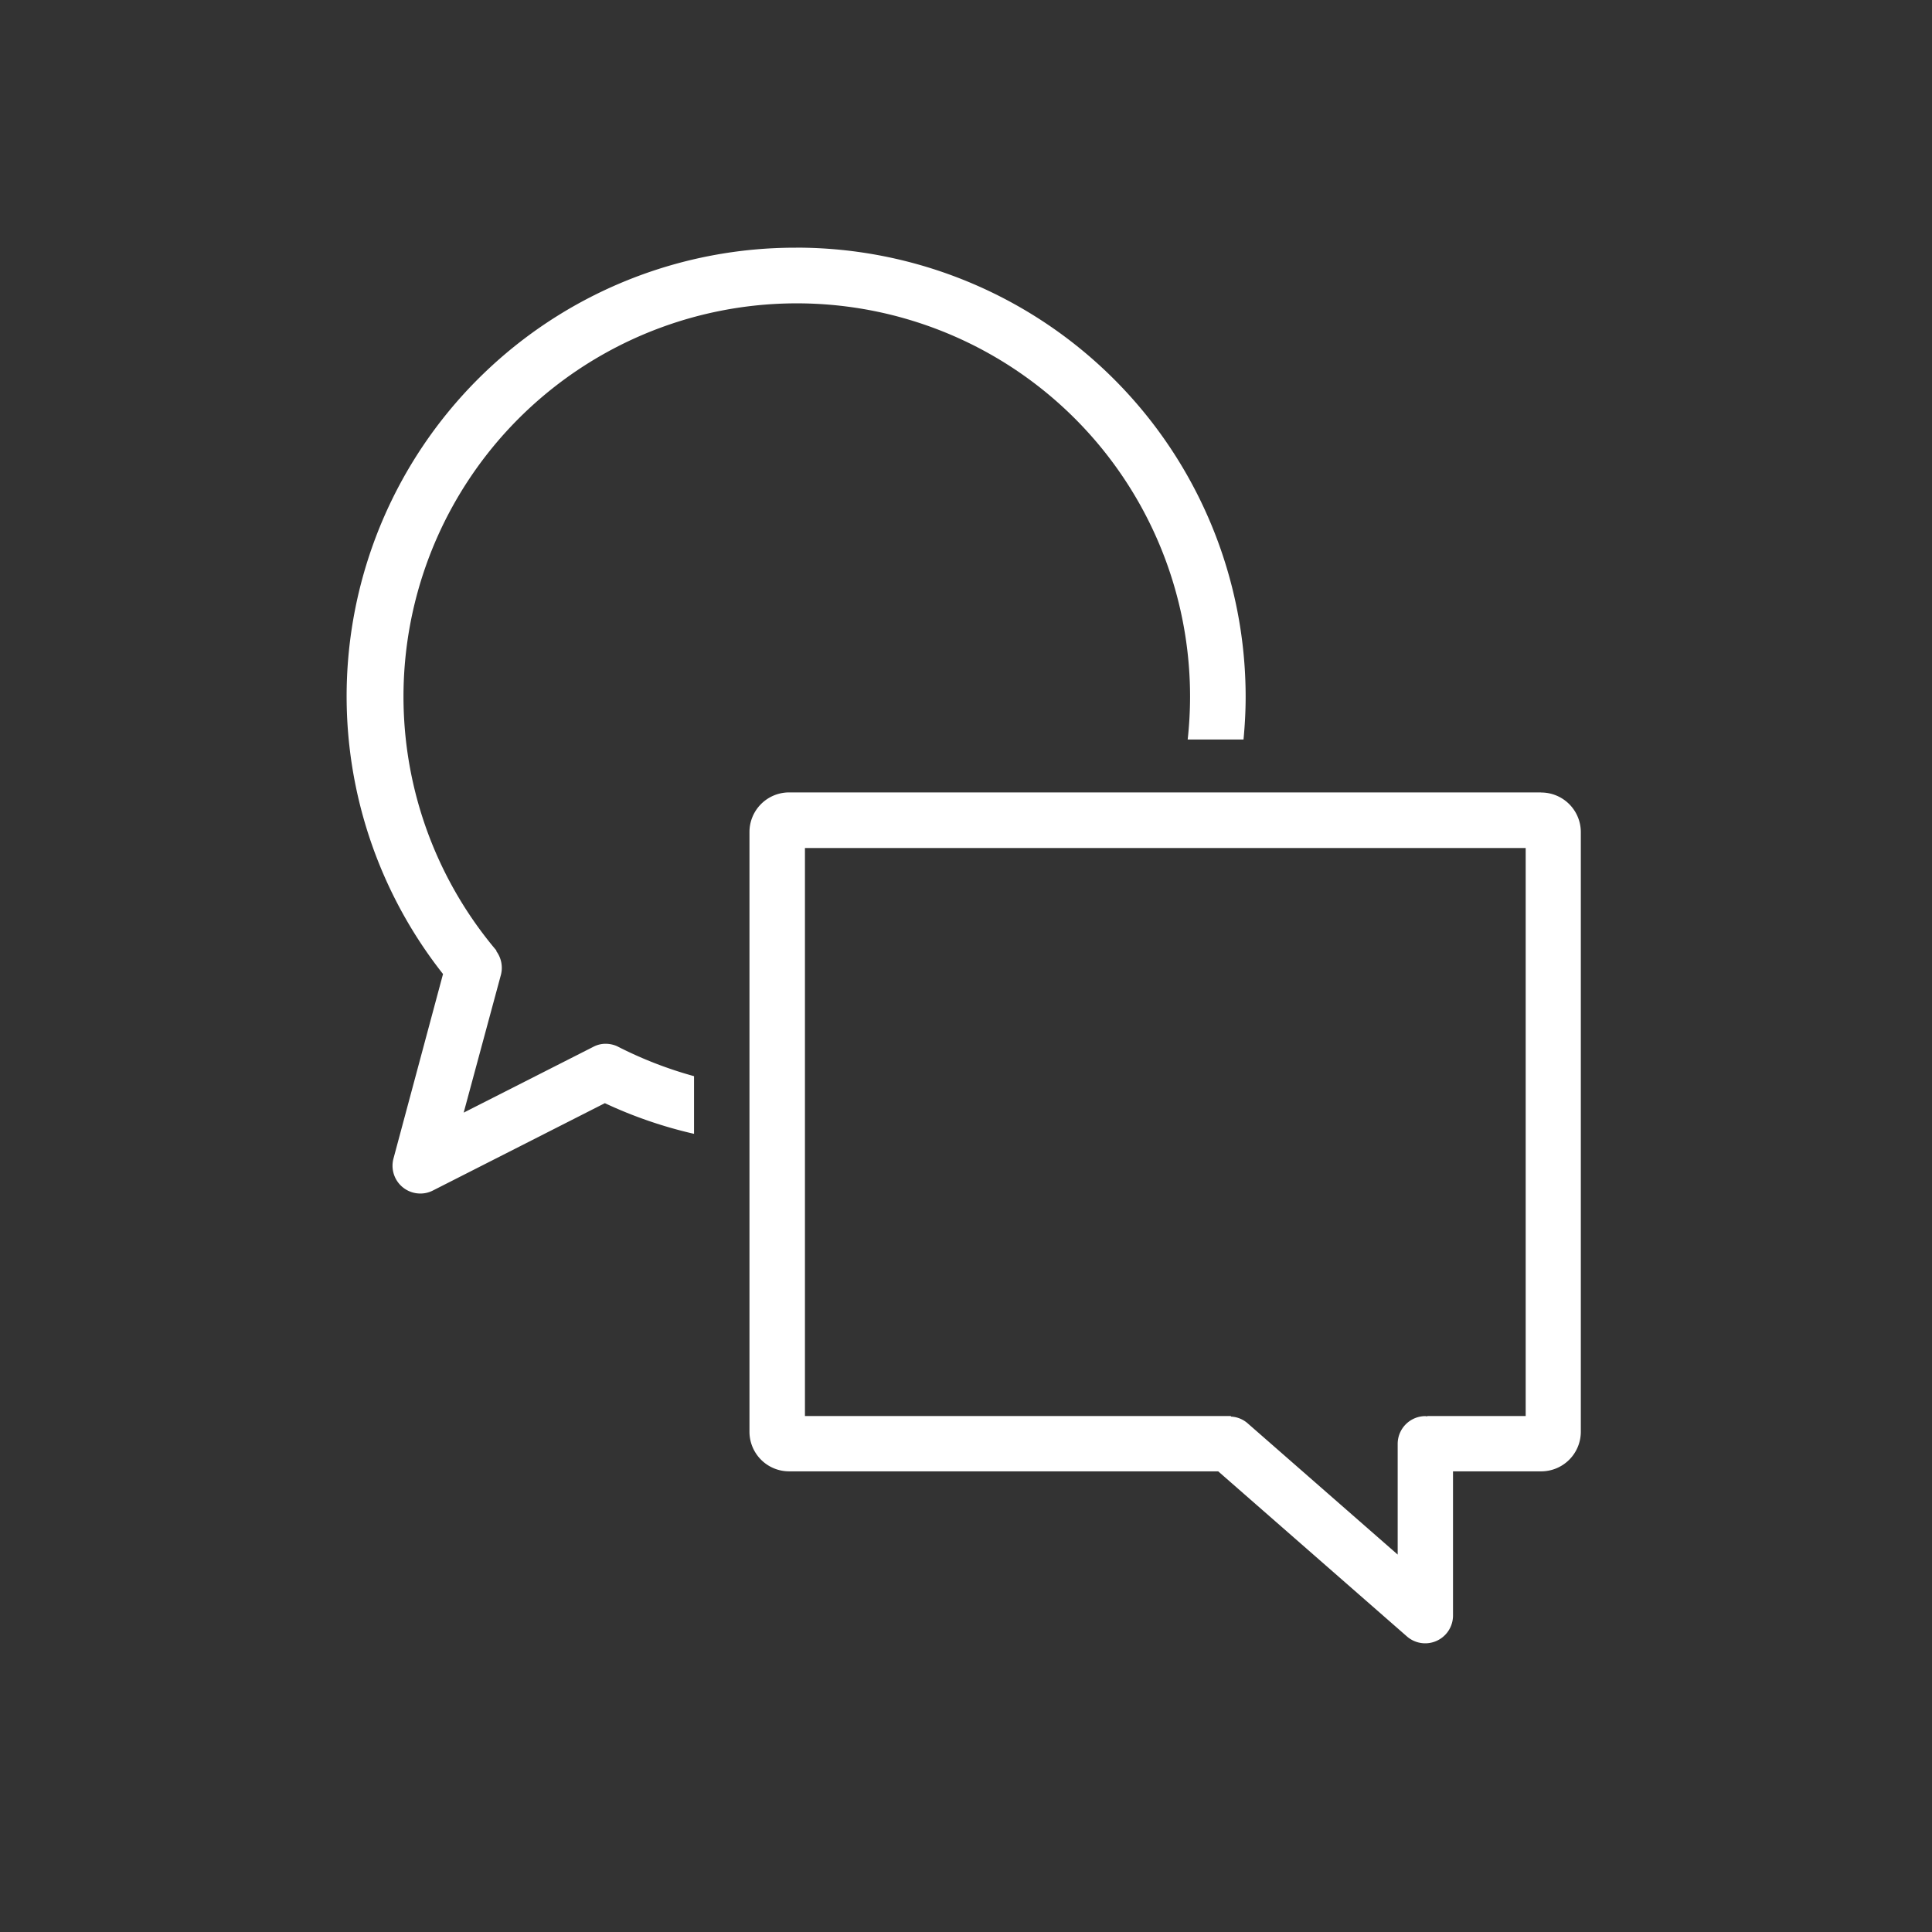
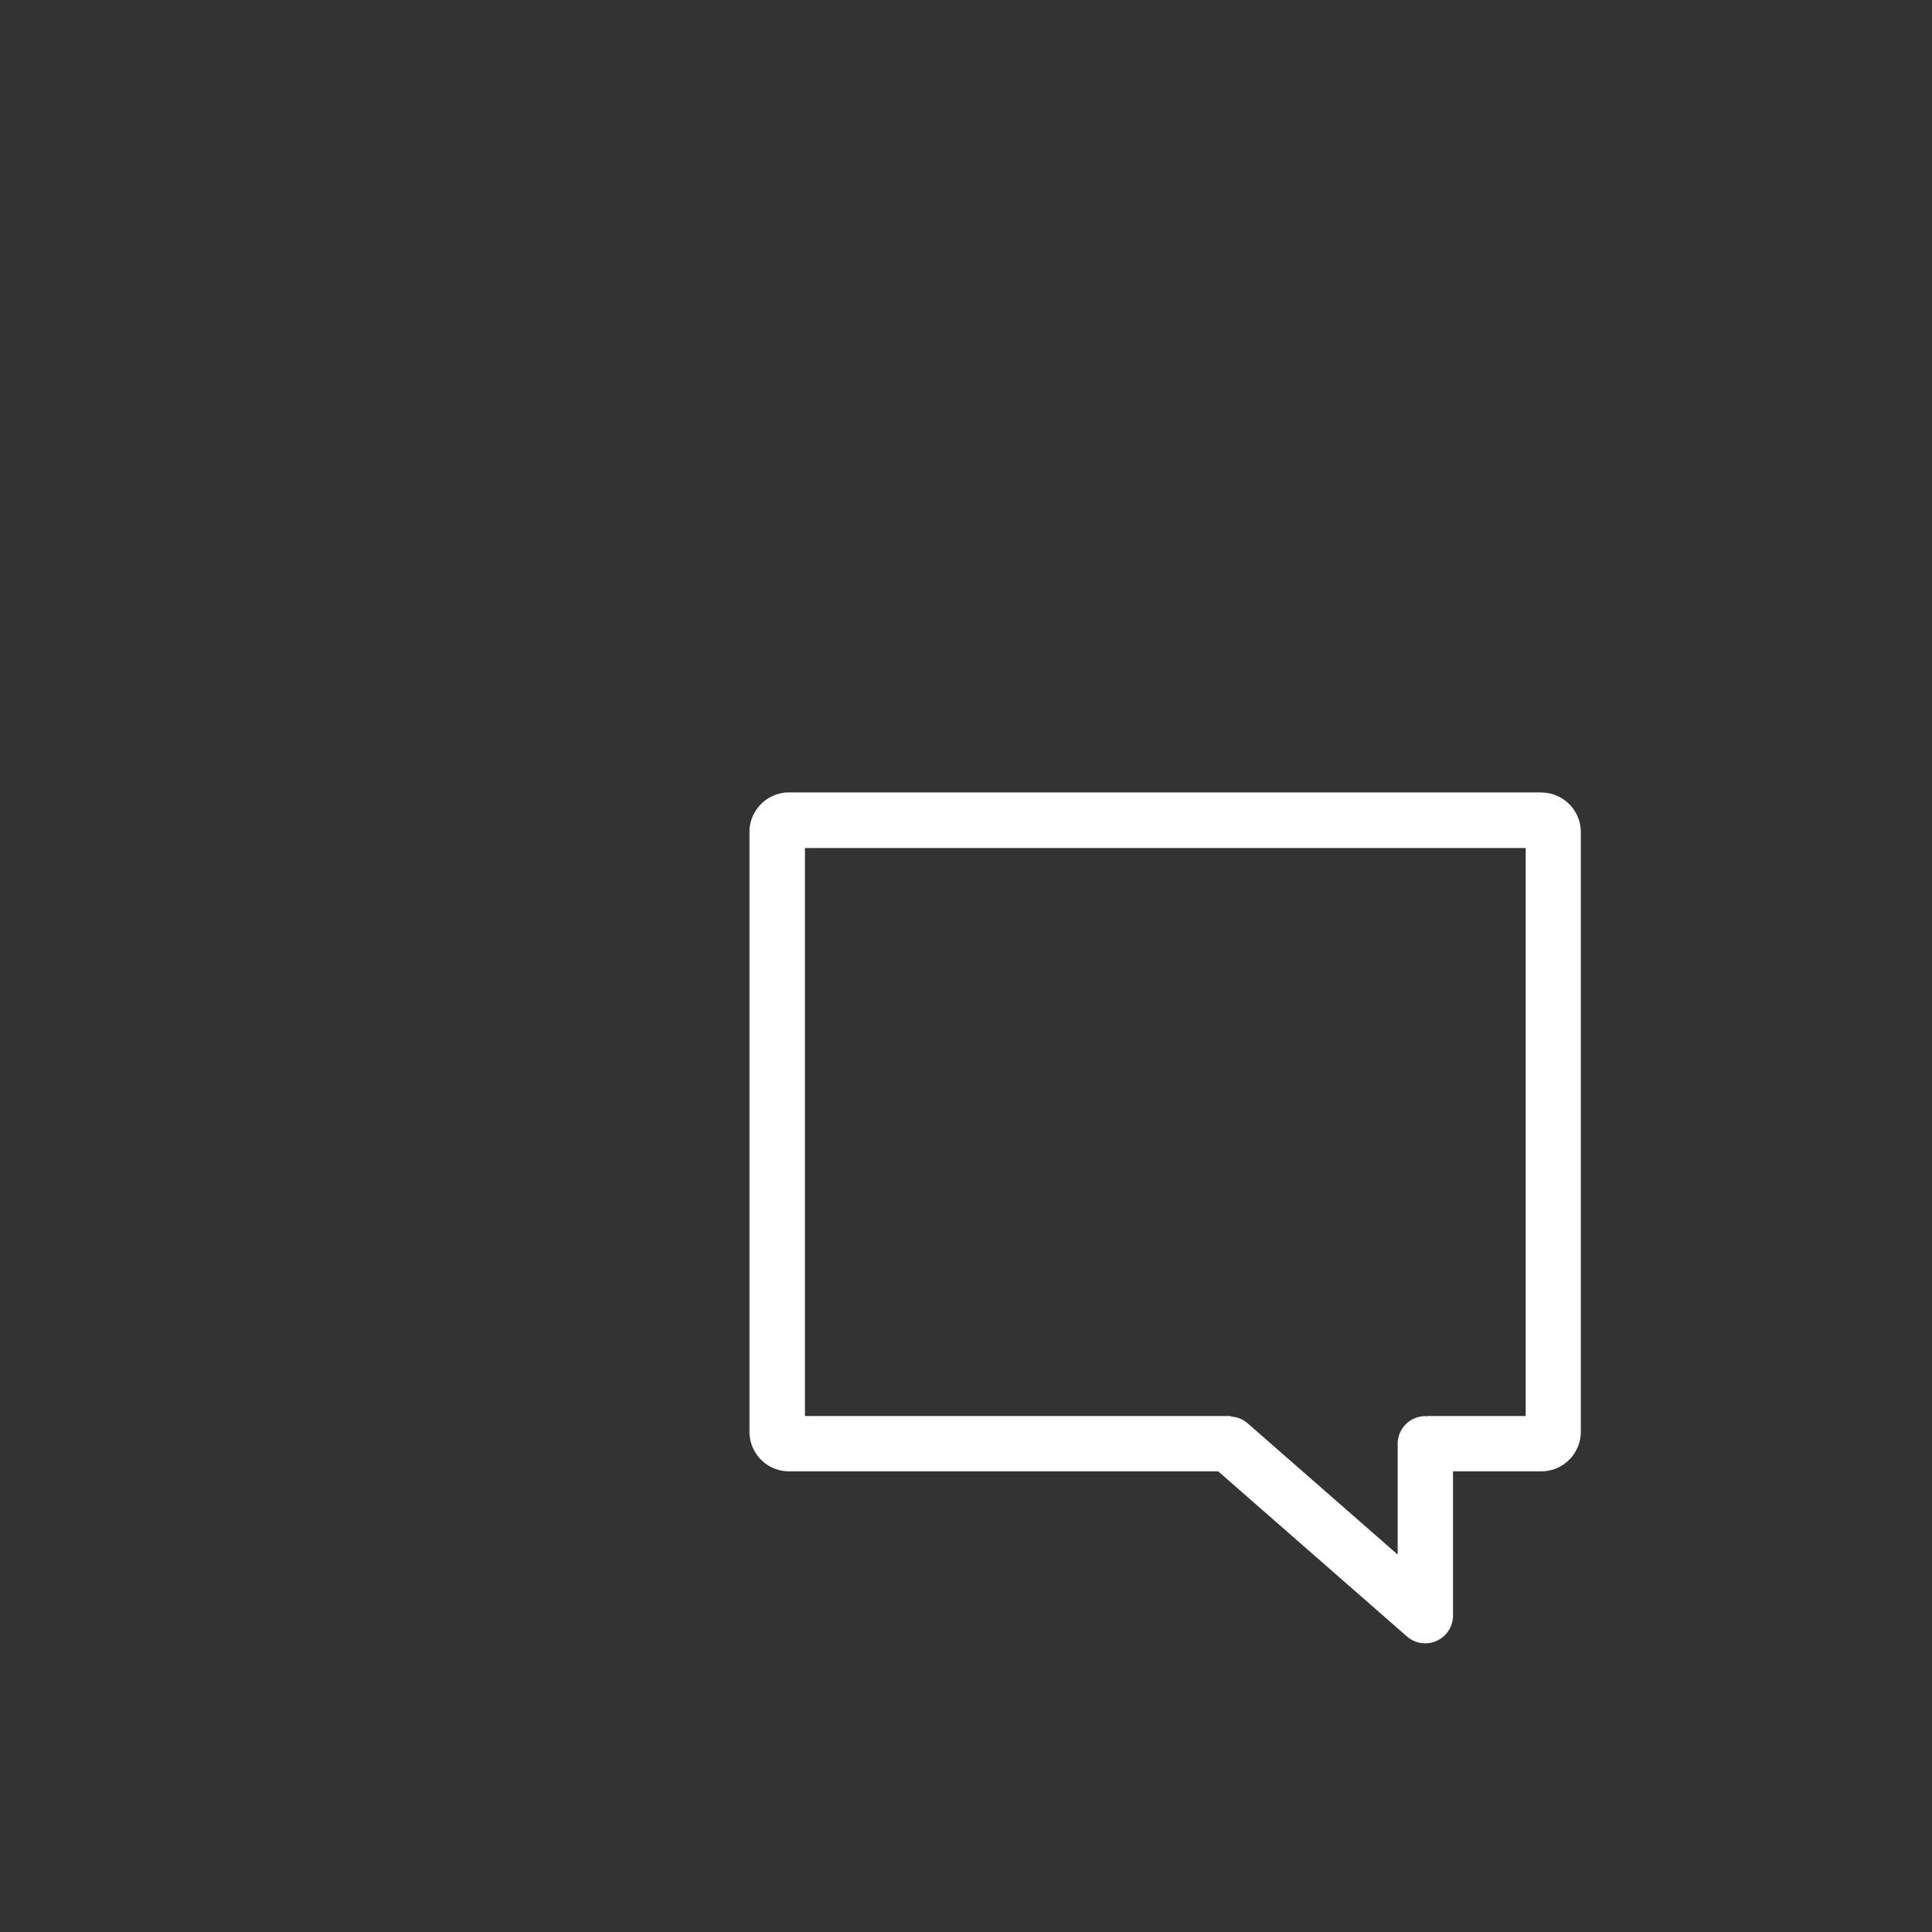
<svg xmlns="http://www.w3.org/2000/svg" width="39" height="39" viewBox="0 0 39 39">
  <rect x="0" y="0" width="39" height="39" fill="#333333" stroke="none" />
  <g id="Group_43" data-name="Group 43" transform="translate(-34 -298)">
-     <circle id="Ellipse_4" data-name="Ellipse 4" cx="19.5" cy="19.5" r="19.5" transform="translate(34 298)" fill="none" opacity="0.65" />
    <g id="Group_25" data-name="Group 25" transform="translate(41 303)">
      <path id="Path_42" data-name="Path 42" d="M44.915,322.537H29.731a.8.8,0,0,0-.8.8v12.105a.8.8,0,0,0,.8.8h8.662l3.81,3.333a.561.561,0,0,0,.93-.422v-2.911h1.78a.8.8,0,0,0,.8-.8V323.339a.8.8,0,0,0-.8-.8M30.051,335.125V323.659H44.6v11.466h-1.99s0,.007.007.01a.394.394,0,0,0-.04-.008.561.561,0,0,0-.561.561v2.234l-3.036-2.656a.548.548,0,0,0-.33-.129l0-.012Z" transform="translate(-20.802 -311.541)" fill="#fff" />
-       <path id="Path_43" data-name="Path 43" d="M26.5,306.984a9.054,9.054,0,0,0-7.123,14.662l-1,3.724a.561.561,0,0,0,.542.707.551.551,0,0,0,.254-.061l3.471-1.763a8.927,8.927,0,0,0,1.8.619v-1.164a8.125,8.125,0,0,1-1.558-.607h0a.586.586,0,0,0-.228-.047.526.526,0,0,0-.242.059l-2.622,1.331.752-2.783a.567.567,0,0,0-.095-.479l.006-.008a7.939,7.939,0,1,1,14-5.122,8.034,8.034,0,0,1-.048.86h1.127c.027-.284.043-.569.043-.86a9.069,9.069,0,0,0-9.069-9.069" transform="translate(-17.434 -306.984)" fill="#fff" />
    </g>
  </g>
</svg>